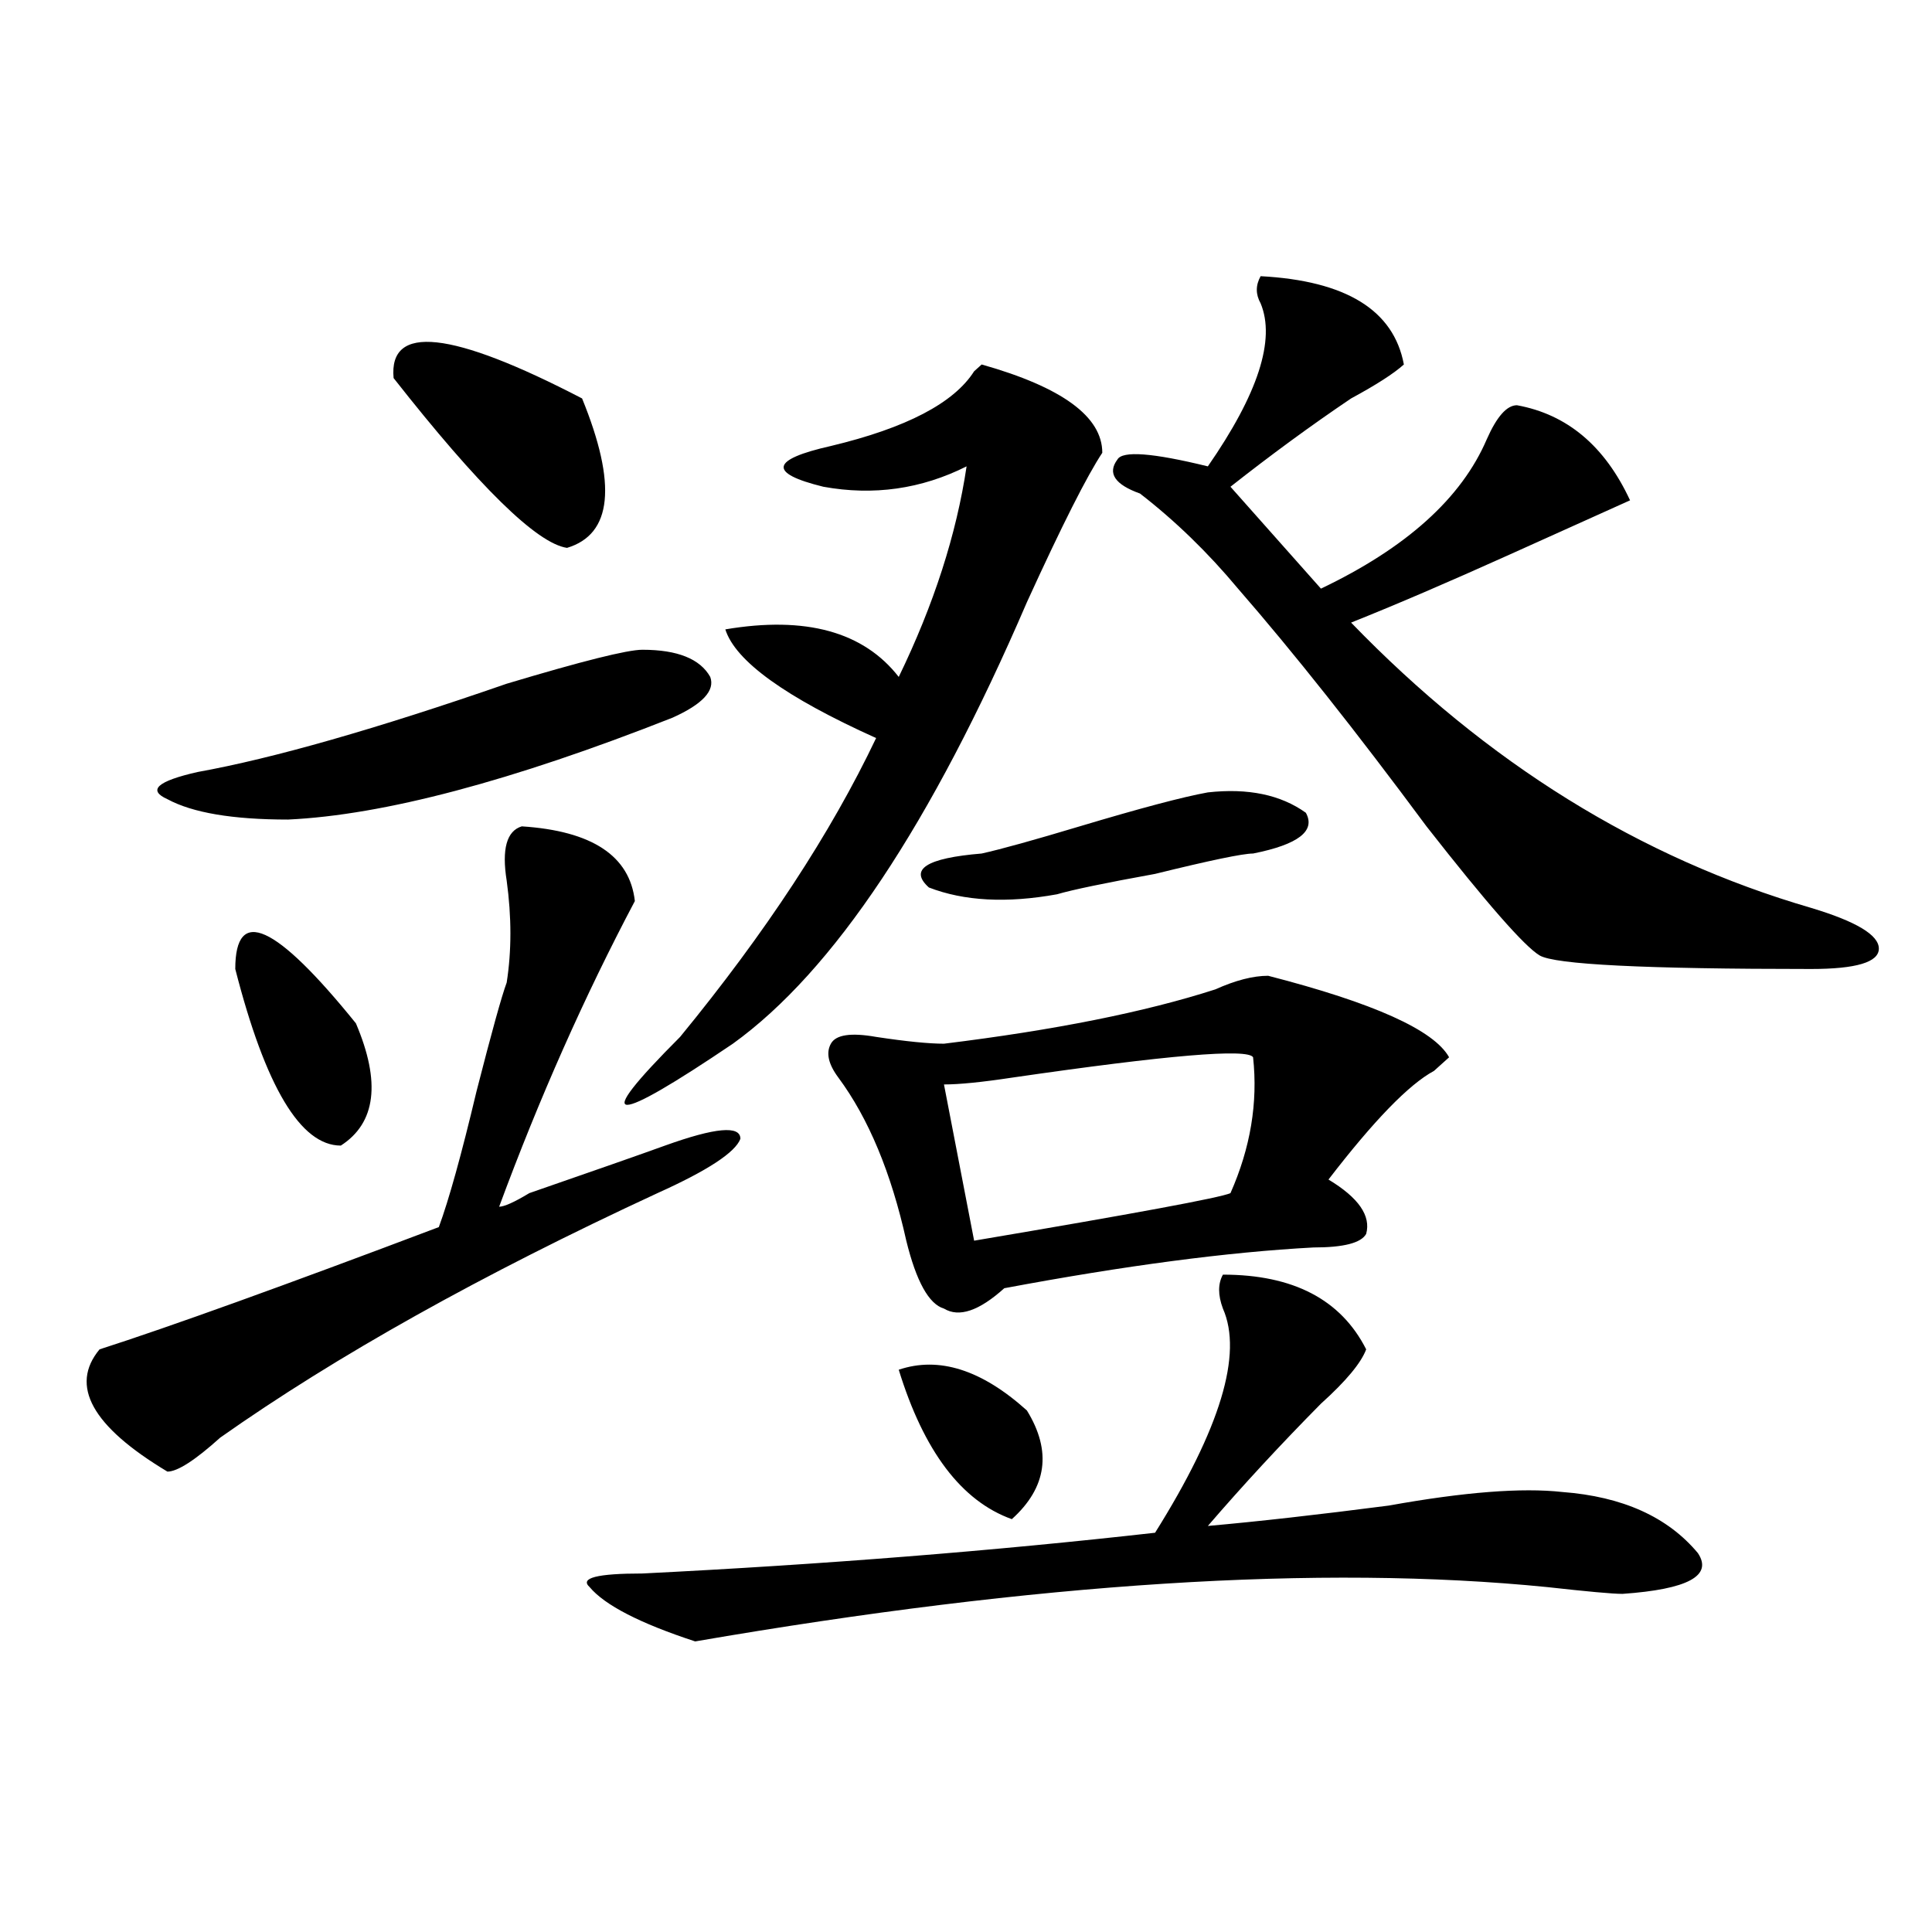
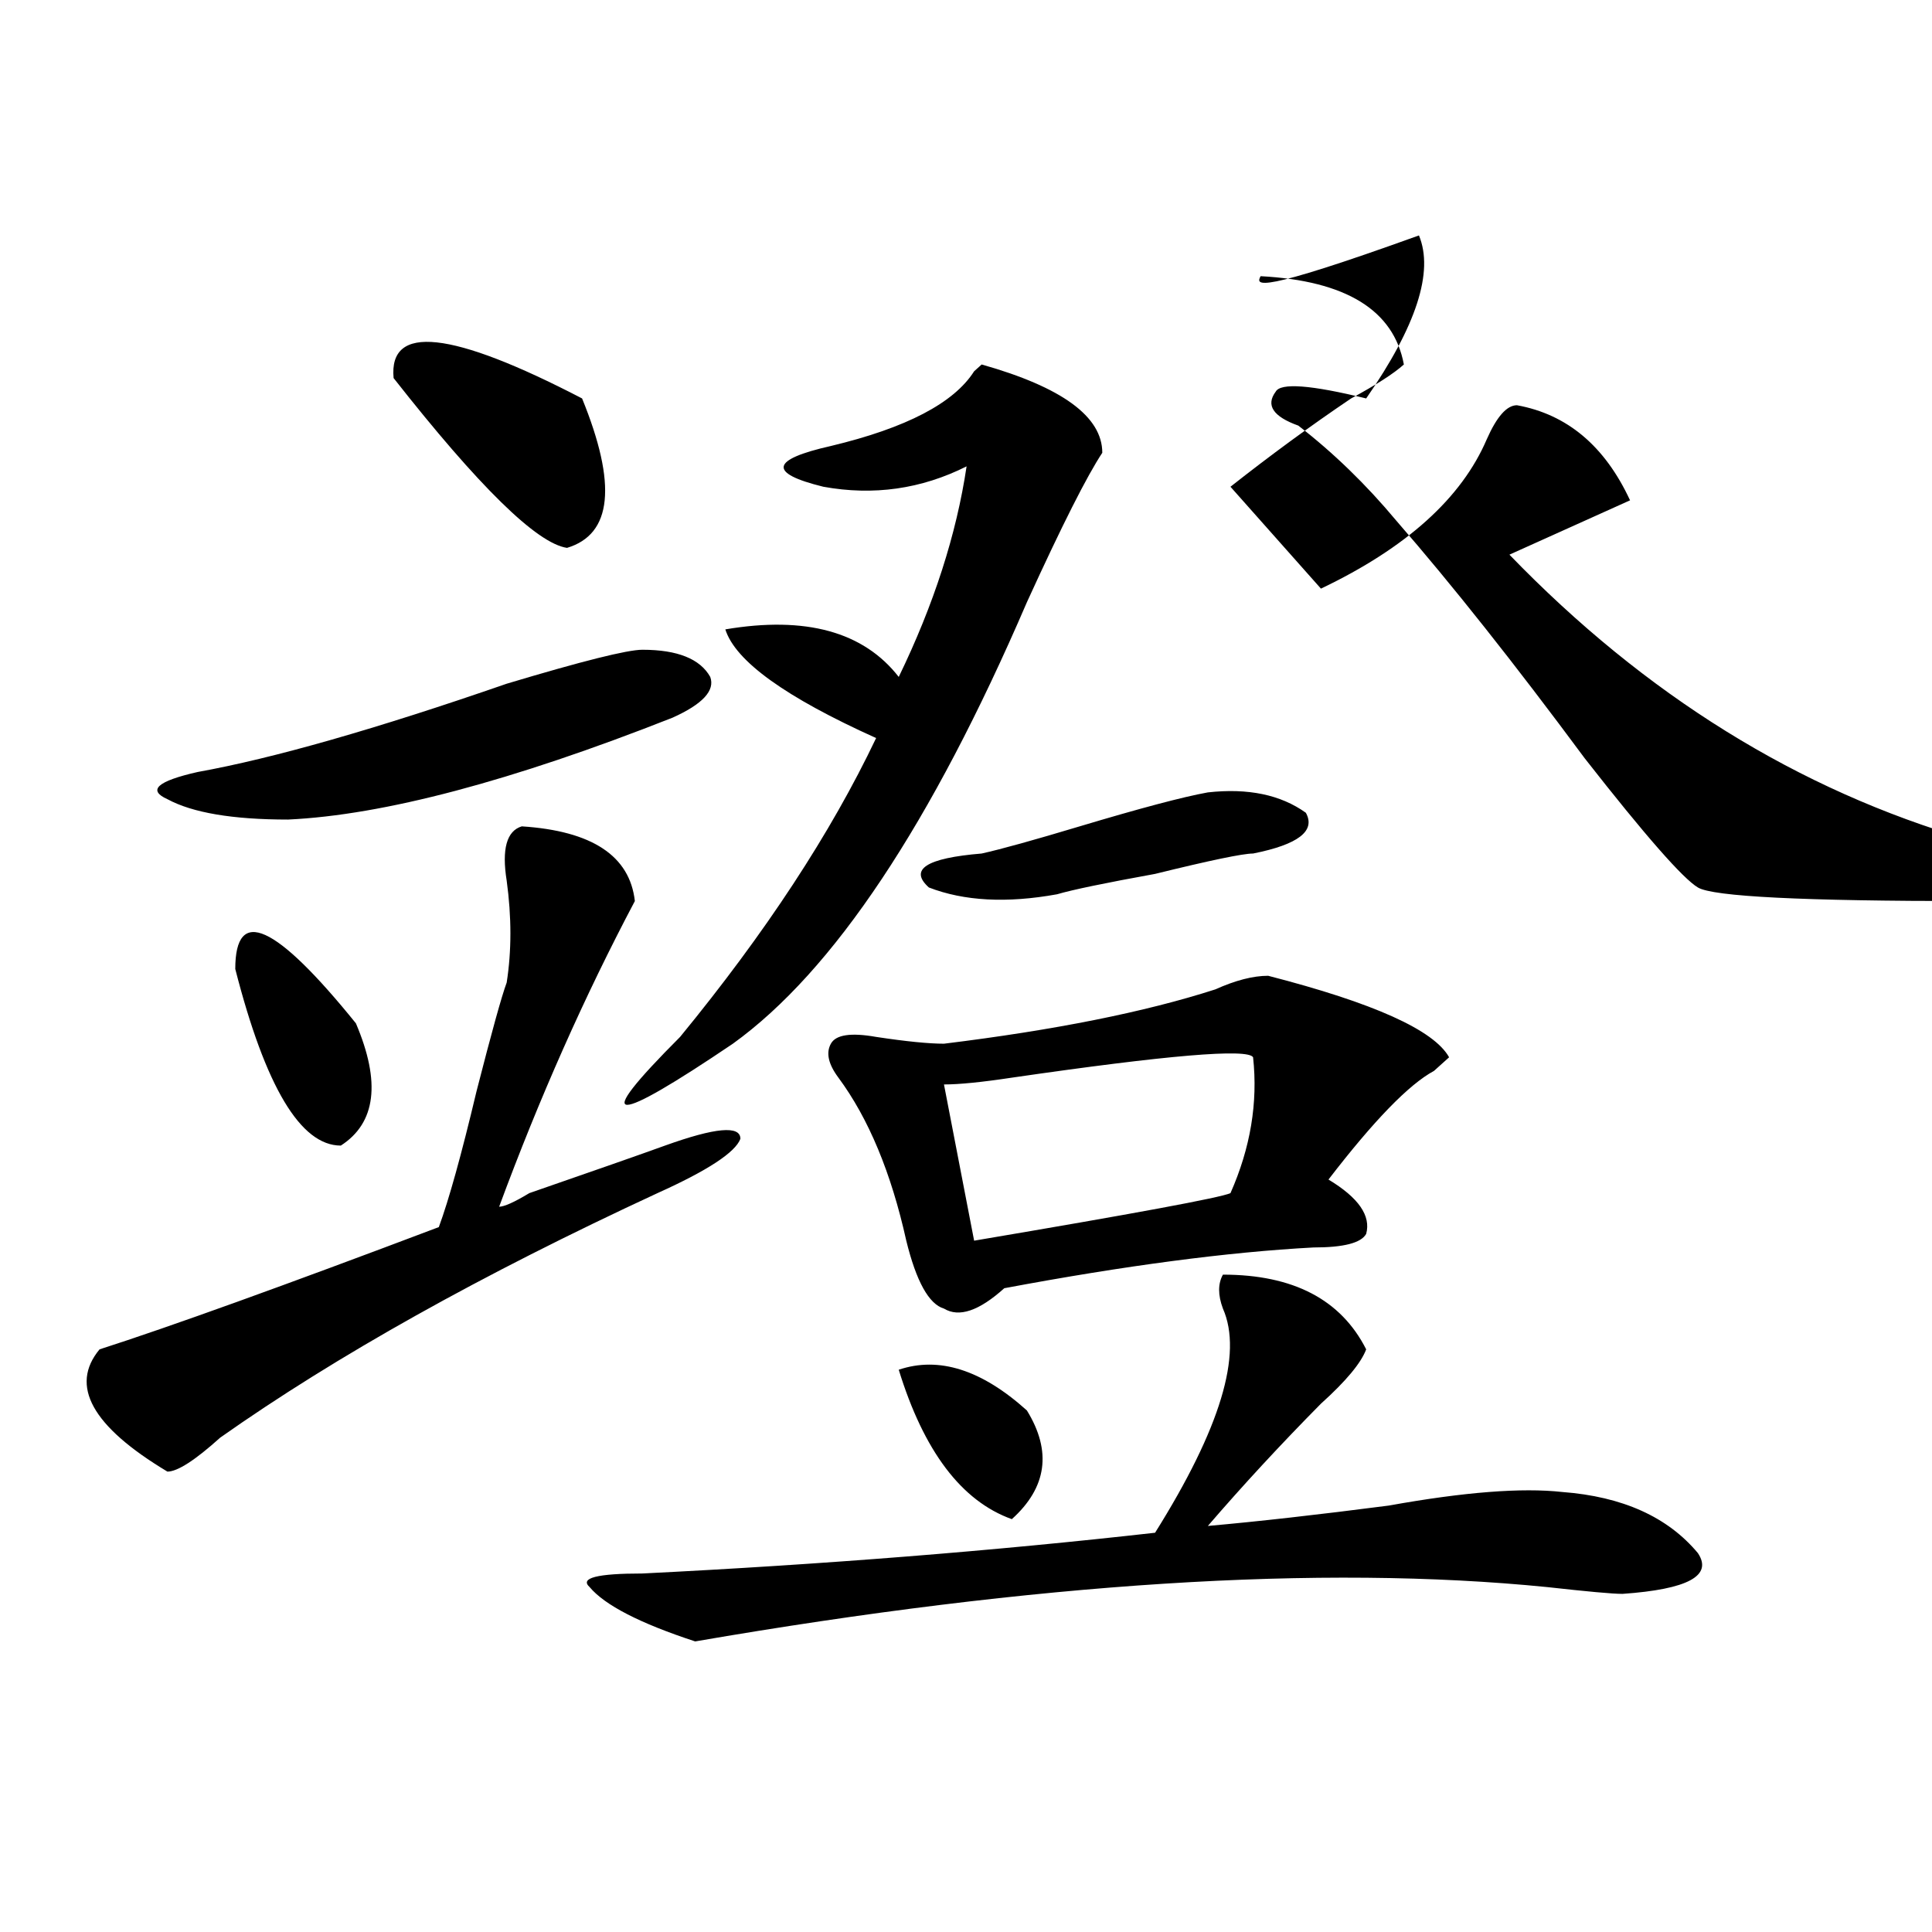
<svg xmlns="http://www.w3.org/2000/svg" version="1.1" id="图层_1" x="0px" y="0px" width="1000px" height="1000px" viewBox="0 0 1000 1000" enable-background="new 0 0 1000 1000" xml:space="preserve">
-   <path d="M270.066,427.719c36.401,2.362,55.913,15.271,58.535,38.672c-26.036,49.219-49.45,101.953-70.242,158.203  c2.561,0,7.805-2.307,15.609-7.031c33.779-11.7,57.193-19.885,70.242-24.609c25.975-9.338,39.023-10.547,39.023-3.516  c-2.622,7.031-16.951,16.425-42.926,28.125c-91.096,42.188-166.521,84.375-226.336,126.563  c-13.049,11.755-22.134,17.578-27.316,17.578c-39.023-23.401-50.73-44.495-35.121-63.281c36.401-11.7,94.937-32.794,175.605-63.281  c5.183-14.063,11.707-37.463,19.512-70.313c7.805-30.432,12.987-49.219,15.609-56.25c2.561-16.37,2.561-33.948,0-52.734  C259.64,439.474,262.262,430.081,270.066,427.719z M332.504,336.312c18.17,0,29.877,4.724,35.121,14.063  c2.561,7.031-3.902,14.063-19.512,21.094c-83.291,32.849-149.631,50.427-199.02,52.734c-28.658,0-49.45-3.516-62.438-10.547  c-10.427-4.669-5.244-9.338,15.609-14.063c39.023-7.031,92.314-22.247,159.996-45.703  C301.285,342.19,324.699,336.312,332.504,336.312z M121.777,501.547c0-32.794,20.792-23.401,62.438,28.125  c12.987,30.487,10.365,51.581-7.805,63.281C155.557,592.953,137.387,562.521,121.777,501.547z M203.727,195.687  c-2.622-28.125,29.877-24.609,97.559,10.547c18.17,44.55,15.609,70.313-7.805,77.344  C277.871,281.271,247.933,251.937,203.727,195.687z M632.984,659.75c36.401,0,61.096,12.909,74.145,38.672  c-2.622,7.031-10.427,16.425-23.414,28.125c-20.854,21.094-40.365,42.188-58.535,63.281c25.975-2.307,57.193-5.823,93.656-10.547  c39.023-7.031,68.9-9.338,89.754-7.031c31.219,2.362,54.633,12.909,70.242,31.641c7.805,11.7-5.244,18.732-39.023,21.094  c-5.244,0-18.231-1.208-39.023-3.516c-117.07-11.7-264.079-2.362-440.965,28.125c-28.658-9.393-46.828-18.787-54.633-28.125  c-5.244-4.724,3.902-7.031,27.316-7.031c93.656-4.669,182.068-11.7,265.359-21.094c33.779-53.888,45.486-92.56,35.121-116.016  C630.362,670.297,630.362,664.474,632.984,659.75z M570.547,234.359c-7.805,11.755-20.854,37.518-39.023,77.344  c-49.45,114.862-100.181,191.052-152.191,228.516c-31.219,21.094-49.45,31.641-54.633,31.641c-5.244,0,3.902-11.7,27.316-35.156  c44.206-53.888,78.047-105.469,101.461-154.688c-46.828-21.094-72.864-39.825-78.047-56.25c41.584-7.031,71.522,1.208,89.754,24.609  c18.17-37.463,29.877-73.828,35.121-108.984c-23.414,11.755-48.17,15.271-74.145,10.547c-28.658-7.031-27.316-14.063,3.902-21.094  c39.023-9.338,63.718-22.247,74.145-38.672l3.902-3.516C549.693,200.411,570.547,215.627,570.547,234.359z M656.398,505.062  c54.633,14.063,85.852,28.125,93.656,42.188c-2.622,2.362-5.244,4.724-7.805,7.031c-13.049,7.031-31.219,25.818-54.633,56.25  c15.609,9.393,22.072,18.787,19.512,28.125c-2.622,4.724-11.707,7.031-27.316,7.031c-44.268,2.362-97.559,9.393-159.996,21.094  c-13.049,11.755-23.414,15.271-31.219,10.547c-7.805-2.307-14.329-14.063-19.512-35.156c-7.805-35.156-19.512-63.281-35.121-84.375  c-5.244-7.031-6.524-12.854-3.902-17.578c2.561-4.669,10.365-5.823,23.414-3.516c15.609,2.362,27.316,3.516,35.121,3.516  c57.193-7.031,104.021-16.37,140.484-28.125C639.447,507.424,648.594,505.062,656.398,505.062z M465.184,708.969  c20.792-7.031,42.926,0,66.34,21.094c12.987,21.094,10.365,39.88-7.805,56.25C497.683,776.974,478.171,751.156,465.184,708.969z   M625.18,410.14c20.792-2.307,37.682,1.208,50.73,10.547c5.183,9.393-3.902,16.425-27.316,21.094  c-5.244,0-22.134,3.516-50.73,10.547c-26.036,4.724-42.926,8.24-50.73,10.547c-26.036,4.724-48.17,3.516-66.34-3.516  c-10.427-9.338-1.342-15.216,27.316-17.578c10.365-2.307,27.316-7.031,50.73-14.063C590.059,418.38,612.131,412.502,625.18,410.14z   M648.594,547.25c-2.622-4.669-44.268-1.154-124.875,10.547c-15.609,2.362-27.316,3.516-35.121,3.516l15.609,80.859  c83.229-14.063,127.436-22.247,132.68-24.609C647.252,594.161,651.154,570.706,648.594,547.25z M652.496,142.953  c44.206,2.362,68.9,17.578,74.145,45.703c-5.244,4.724-14.329,10.547-27.316,17.578c-20.854,14.063-41.646,29.333-62.438,45.703  l46.828,52.734c44.206-21.094,72.803-46.857,85.852-77.344c5.183-11.7,10.365-17.578,15.609-17.578  c25.975,4.724,45.486,21.094,58.535,49.219c-10.427,4.724-31.219,14.063-62.438,28.125s-58.535,25.818-81.949,35.156  c70.242,72.675,149.569,121.893,238.043,147.656c23.414,7.031,35.121,14.063,35.121,21.094s-11.707,10.547-35.121,10.547  c-85.852,0-132.68-2.307-140.484-7.031c-7.805-4.669-27.316-26.917-58.535-66.797c-36.463-49.219-68.962-90.198-97.559-123.047  c-15.609-18.732-32.561-35.156-50.73-49.219c-13.049-4.669-16.951-10.547-11.707-17.578c2.561-4.669,18.17-3.516,46.828,3.516  c25.975-37.463,35.121-65.588,27.316-84.375C649.874,152.346,649.874,147.677,652.496,142.953z" />
+   <path d="M270.066,427.719c36.401,2.362,55.913,15.271,58.535,38.672c-26.036,49.219-49.45,101.953-70.242,158.203  c2.561,0,7.805-2.307,15.609-7.031c33.779-11.7,57.193-19.885,70.242-24.609c25.975-9.338,39.023-10.547,39.023-3.516  c-2.622,7.031-16.951,16.425-42.926,28.125c-91.096,42.188-166.521,84.375-226.336,126.563  c-13.049,11.755-22.134,17.578-27.316,17.578c-39.023-23.401-50.73-44.495-35.121-63.281c36.401-11.7,94.937-32.794,175.605-63.281  c5.183-14.063,11.707-37.463,19.512-70.313c7.805-30.432,12.987-49.219,15.609-56.25c2.561-16.37,2.561-33.948,0-52.734  C259.64,439.474,262.262,430.081,270.066,427.719z M332.504,336.312c18.17,0,29.877,4.724,35.121,14.063  c2.561,7.031-3.902,14.063-19.512,21.094c-83.291,32.849-149.631,50.427-199.02,52.734c-28.658,0-49.45-3.516-62.438-10.547  c-10.427-4.669-5.244-9.338,15.609-14.063c39.023-7.031,92.314-22.247,159.996-45.703  C301.285,342.19,324.699,336.312,332.504,336.312z M121.777,501.547c0-32.794,20.792-23.401,62.438,28.125  c12.987,30.487,10.365,51.581-7.805,63.281C155.557,592.953,137.387,562.521,121.777,501.547z M203.727,195.687  c-2.622-28.125,29.877-24.609,97.559,10.547c18.17,44.55,15.609,70.313-7.805,77.344  C277.871,281.271,247.933,251.937,203.727,195.687z M632.984,659.75c36.401,0,61.096,12.909,74.145,38.672  c-2.622,7.031-10.427,16.425-23.414,28.125c-20.854,21.094-40.365,42.188-58.535,63.281c25.975-2.307,57.193-5.823,93.656-10.547  c39.023-7.031,68.9-9.338,89.754-7.031c31.219,2.362,54.633,12.909,70.242,31.641c7.805,11.7-5.244,18.732-39.023,21.094  c-5.244,0-18.231-1.208-39.023-3.516c-117.07-11.7-264.079-2.362-440.965,28.125c-28.658-9.393-46.828-18.787-54.633-28.125  c-5.244-4.724,3.902-7.031,27.316-7.031c93.656-4.669,182.068-11.7,265.359-21.094c33.779-53.888,45.486-92.56,35.121-116.016  C630.362,670.297,630.362,664.474,632.984,659.75z M570.547,234.359c-7.805,11.755-20.854,37.518-39.023,77.344  c-49.45,114.862-100.181,191.052-152.191,228.516c-31.219,21.094-49.45,31.641-54.633,31.641c-5.244,0,3.902-11.7,27.316-35.156  c44.206-53.888,78.047-105.469,101.461-154.688c-46.828-21.094-72.864-39.825-78.047-56.25c41.584-7.031,71.522,1.208,89.754,24.609  c18.17-37.463,29.877-73.828,35.121-108.984c-23.414,11.755-48.17,15.271-74.145,10.547c-28.658-7.031-27.316-14.063,3.902-21.094  c39.023-9.338,63.718-22.247,74.145-38.672l3.902-3.516C549.693,200.411,570.547,215.627,570.547,234.359z M656.398,505.062  c54.633,14.063,85.852,28.125,93.656,42.188c-2.622,2.362-5.244,4.724-7.805,7.031c-13.049,7.031-31.219,25.818-54.633,56.25  c15.609,9.393,22.072,18.787,19.512,28.125c-2.622,4.724-11.707,7.031-27.316,7.031c-44.268,2.362-97.559,9.393-159.996,21.094  c-13.049,11.755-23.414,15.271-31.219,10.547c-7.805-2.307-14.329-14.063-19.512-35.156c-7.805-35.156-19.512-63.281-35.121-84.375  c-5.244-7.031-6.524-12.854-3.902-17.578c2.561-4.669,10.365-5.823,23.414-3.516c15.609,2.362,27.316,3.516,35.121,3.516  c57.193-7.031,104.021-16.37,140.484-28.125C639.447,507.424,648.594,505.062,656.398,505.062z M465.184,708.969  c20.792-7.031,42.926,0,66.34,21.094c12.987,21.094,10.365,39.88-7.805,56.25C497.683,776.974,478.171,751.156,465.184,708.969z   M625.18,410.14c20.792-2.307,37.682,1.208,50.73,10.547c5.183,9.393-3.902,16.425-27.316,21.094  c-5.244,0-22.134,3.516-50.73,10.547c-26.036,4.724-42.926,8.24-50.73,10.547c-26.036,4.724-48.17,3.516-66.34-3.516  c-10.427-9.338-1.342-15.216,27.316-17.578c10.365-2.307,27.316-7.031,50.73-14.063C590.059,418.38,612.131,412.502,625.18,410.14z   M648.594,547.25c-2.622-4.669-44.268-1.154-124.875,10.547c-15.609,2.362-27.316,3.516-35.121,3.516l15.609,80.859  c83.229-14.063,127.436-22.247,132.68-24.609C647.252,594.161,651.154,570.706,648.594,547.25z M652.496,142.953  c44.206,2.362,68.9,17.578,74.145,45.703c-5.244,4.724-14.329,10.547-27.316,17.578c-20.854,14.063-41.646,29.333-62.438,45.703  l46.828,52.734c44.206-21.094,72.803-46.857,85.852-77.344c5.183-11.7,10.365-17.578,15.609-17.578  c25.975,4.724,45.486,21.094,58.535,49.219c-10.427,4.724-31.219,14.063-62.438,28.125c70.242,72.675,149.569,121.893,238.043,147.656c23.414,7.031,35.121,14.063,35.121,21.094s-11.707,10.547-35.121,10.547  c-85.852,0-132.68-2.307-140.484-7.031c-7.805-4.669-27.316-26.917-58.535-66.797c-36.463-49.219-68.962-90.198-97.559-123.047  c-15.609-18.732-32.561-35.156-50.73-49.219c-13.049-4.669-16.951-10.547-11.707-17.578c2.561-4.669,18.17-3.516,46.828,3.516  c25.975-37.463,35.121-65.588,27.316-84.375C649.874,152.346,649.874,147.677,652.496,142.953z" />
</svg>